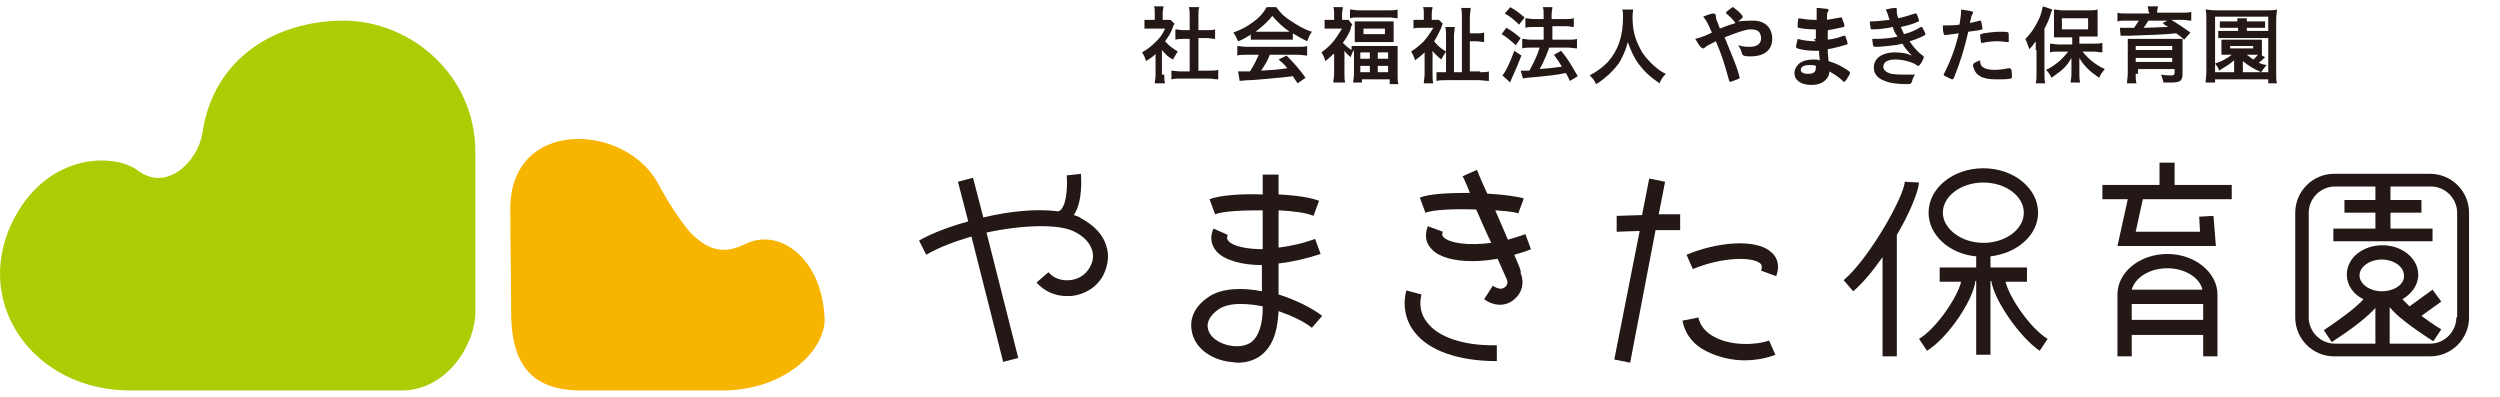
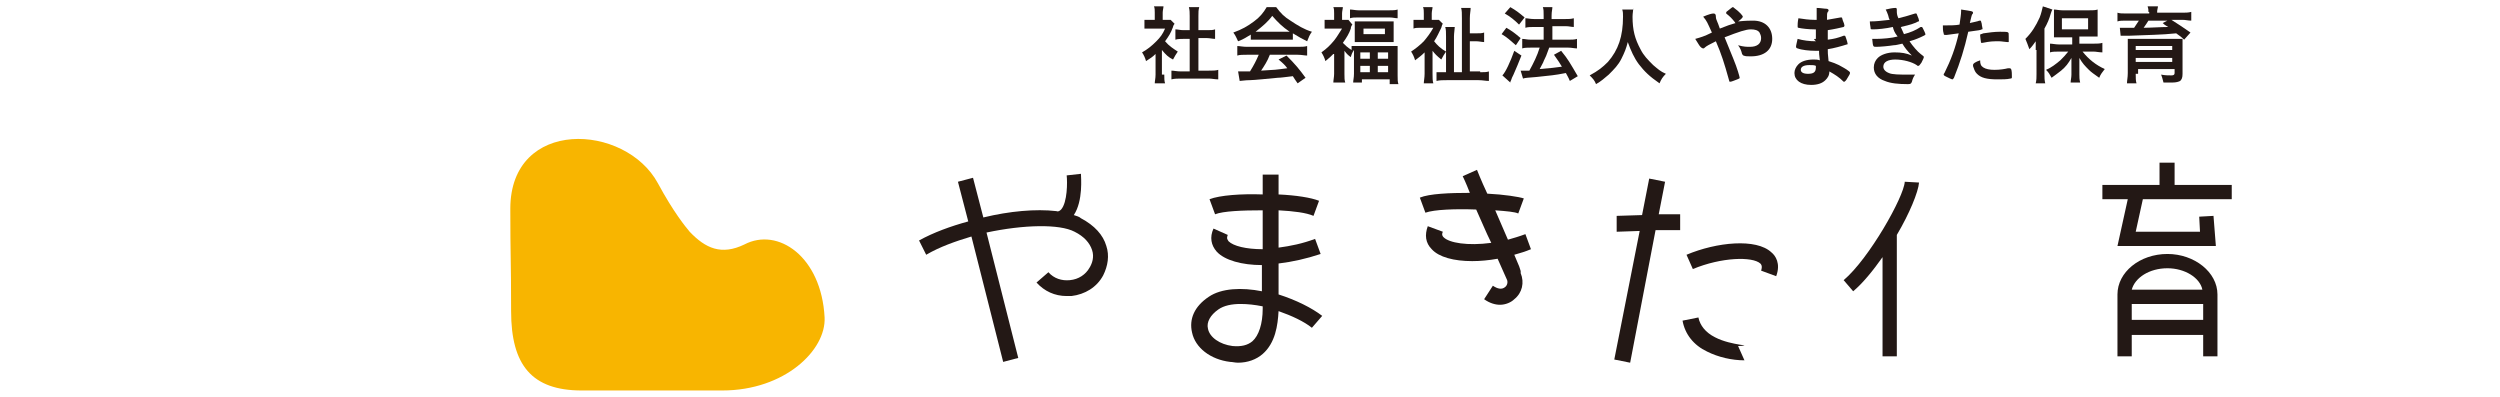
<svg xmlns="http://www.w3.org/2000/svg" version="1.1" id="レイヤー1" x="0px" y="0px" viewBox="0 0 315 50" style="enable-background:new 0 0 315 50;" xml:space="preserve">
  <style type="text/css">
	.st0{fill:#231815;}
	.st1{fill:#ABCD03;}
	.st2{fill:#F8B500;}
</style>
  <g>
    <g>
      <g>
        <path class="st0" d="M133.7,26.4c0.8-0.9,0.8-3.5,0.7-4.3l1.8-0.2c0,0.4,0.3,3.4-0.9,5.2c0.3,0.1,0.7,0.2,0.9,0.4     c1.7,0.9,2.8,2.1,3.2,3.5c0.4,1.2,0.2,2.5-0.4,3.7c-0.8,1.5-2.3,2.4-4,2.6c-0.2,0-0.4,0-0.6,0c-1.5,0-2.8-0.6-3.8-1.7l1.5-1.3     c0.7,0.8,1.7,1.1,2.7,1c1.1-0.1,2-0.7,2.5-1.6c0.3-0.5,0.6-1.3,0.3-2.2c-0.3-0.9-1-1.7-2.2-2.3c-1.9-1-6.4-0.9-11.1,0.1l4,15.8     l-1.9,0.5l-4-15.8c-2,0.6-4,1.3-5.7,2.3l-0.9-1.8c1.8-1,4-1.8,6.2-2.4l-1.3-5l1.9-0.5l1.3,5c3.3-0.8,6.6-1.1,9.2-0.8     C133.3,26.7,133.5,26.6,133.7,26.4z" />
        <path class="st0" d="M161.1,37.1v-3.9c1.7-0.2,3.5-0.6,5.3-1.2l-0.7-1.9c-1.6,0.6-3.1,0.9-4.6,1.1v-4.7c1.9,0.1,3.5,0.3,4.4,0.7     l0.7-1.9c-1-0.4-2.9-0.7-5.1-0.8V22h-2v2.5c-2.7-0.1-5.4,0.1-6.7,0.6l0.7,1.9c1-0.4,3.4-0.5,6-0.5v4.9c-2.1,0-3.7-0.4-4.3-1     c-0.1-0.2-0.3-0.3-0.1-0.8l-1.8-0.8c-0.5,1.1-0.3,2.1,0.4,2.9c1,1.1,3.2,1.7,5.7,1.7v3.3c-2.5-0.5-5.1-0.4-6.7,0.7     c-1.8,1.2-2.5,2.8-2.1,4.5c0.4,1.9,2.3,3.4,4.8,3.7c0.3,0,0.6,0.1,1,0.1c1.2,0,2.3-0.4,3.1-1.1c1.6-1.4,1.9-3.6,2-5.4     c1.7,0.6,3.2,1.3,4.2,2.1l1.3-1.5C165.3,38.8,163.3,37.8,161.1,37.1z M159.1,38.9c0,1.9-0.5,3.4-1.3,4.1     c-0.6,0.5-1.4,0.7-2.5,0.6c-1.6-0.2-2.9-1.1-3.1-2.2c-0.2-0.8,0.3-1.7,1.3-2.4c0.7-0.5,1.7-0.7,2.8-0.7c0.9,0,1.8,0.1,2.8,0.3     V38.9z" />
        <g>
-           <path class="st0" d="M179.8,40.6c-0.8-1-1-2.2-0.7-3.5l-1.9-0.5c-0.5,1.9-0.1,3.8,1,5.2c1.8,2.4,5.6,3.7,10.4,3.7v-2      C184.5,43.6,181.2,42.5,179.8,40.6z" />
          <path class="st0" d="M190.8,32.1c0.7-0.2,1.4-0.4,2.1-0.7l-0.7-1.9c-0.8,0.3-1.5,0.5-2.2,0.7c-0.5-1.2-1.1-2.5-1.6-3.7      c1.4,0.1,2.5,0.2,2.9,0.4l0.7-1.9c-0.6-0.2-2.5-0.5-4.6-0.6c-0.8-1.7-1.3-3-1.3-3l-1.8,0.8c0,0,0.4,0.8,0.9,2.1      c-2.5,0-5.1,0.1-6.3,0.6l0.7,1.9c1.1-0.4,3.8-0.5,6.4-0.4c0.6,1.3,1.2,2.8,1.9,4.2c-3,0.4-5.3,0-6-0.7c-0.1-0.1-0.3-0.3-0.1-0.7      l-1.9-0.7c-0.4,1.1-0.3,2.1,0.5,2.9c0.9,1,2.8,1.5,5.1,1.5c1,0,2.1-0.1,3.2-0.3c0.6,1.3,1,2.3,1.2,2.7c0.1,0.3,0,0.7-0.3,0.9      c-0.4,0.3-0.9,0.2-1.5-0.2l-1.1,1.7c0.7,0.5,1.4,0.7,2,0.7c0.7,0,1.4-0.3,1.8-0.7c1-0.8,1.3-2.1,0.8-3.3      C191.7,34.1,191.3,33.3,190.8,32.1z" />
        </g>
        <g>
          <path class="st0" d="M221.8,33.2c0.1,0.1,0.3,0.3,0.1,0.9l1.9,0.7c0.6-1.6-0.1-2.6-0.6-3c-1.9-1.8-6.9-1.3-10.7,0.3l0.8,1.8      C216.9,32.4,220.8,32.3,221.8,33.2z" />
-           <path class="st0" d="M216.1,42.5c-1.2-0.6-1.9-1.5-2.1-2.5l-2,0.4c0.3,1.7,1.4,3.1,3.1,3.9c1.4,0.7,3.1,1.1,4.7,1.1      c1.5,0,2.9-0.3,3.9-0.7l-0.8-1.8C221.3,43.5,218.2,43.6,216.1,42.5z" />
+           <path class="st0" d="M216.1,42.5c-1.2-0.6-1.9-1.5-2.1-2.5l-2,0.4c0.3,1.7,1.4,3.1,3.1,3.9c1.4,0.7,3.1,1.1,4.7,1.1      l-0.8-1.8C221.3,43.5,218.2,43.6,216.1,42.5z" />
          <polygon class="st0" points="211.7,27 209,27 209.8,22.9 207.8,22.5 206.9,27.1 203.7,27.2 203.7,29.2 206.6,29.1 203.4,45.3       205.4,45.7 208.6,29 211.7,29     " />
        </g>
        <g>
          <polygon class="st0" points="274,23.3 274,20.5 272.1,20.5 272.1,23.3 264.9,23.3 264.9,25.1 268.1,25.1 266.8,31 279.2,31       278.9,27.2 277.1,27.3 277.2,29.2 269.1,29.2 270,25.1 281.2,25.1 281.2,23.3     " />
          <path class="st0" d="M273.1,32c-3.5,0-6.3,2.3-6.3,5.1v7.8h1.8v-2.7h9v2.7h1.8v-7.8C279.4,34.3,276.5,32,273.1,32z M273.1,33.8      c2.2,0,4.1,1.2,4.4,2.7h-8.9C269,35,270.8,33.8,273.1,33.8z M268.6,40.3v-2h9v2H268.6z" />
        </g>
        <g>
          <path class="st0" d="M241.8,23l-1.8-0.1c-0.1,1.9-4.5,9.7-7.7,12.4l1.2,1.4c1.2-1,2.5-2.6,3.7-4.3v12.5h1.8V29.6      C240.6,26.9,241.7,24.2,241.8,23z" />
-           <path class="st0" d="M252.7,35.5h2.7v-1.8h-4.6v-1.4c3.4-0.4,6-2.7,6-5.5c0-3.1-3.1-5.6-6.9-5.6s-6.9,2.5-6.9,5.6      c0,2.8,2.6,5.2,6,5.5v1.4h-4.6v1.8h2.7c-0.4,1.8-3,5.8-5.3,7.2l1,1.5c2.6-1.6,5.8-6.3,6.1-8.8h0.1v9.3h1.8v-9.3h0.1      c0.4,2.5,3.6,7.1,6.1,8.8l1-1.5C255.7,41.3,253.1,37.3,252.7,35.5z M244.8,26.8c0-2.1,2.3-3.8,5.1-3.8s5.1,1.7,5.1,3.8      s-2.3,3.8-5.1,3.8S244.8,28.8,244.8,26.8z" />
        </g>
-         <path class="st0" d="M306.2,21.9h-12.1c-2.7,0-4.9,2.2-4.9,4.9V40c0,2.7,2.2,4.9,4.9,4.9h12.1c2.7,0,4.9-2.2,4.9-4.9V26.8     C311.1,24.1,308.9,21.9,306.2,21.9z M300.1,36.7c-1.5,0-2.8-0.9-2.8-2c0-1.1,1.3-2,2.8-2c1.5,0,2.8,0.9,2.8,2     C303,35.8,301.7,36.7,300.1,36.7z M309.5,40c0,1.8-1.5,3.3-3.3,3.3h-5.1v-4.6c0.8,1,2.4,2.3,5.5,4.3l1-1.5     c-1-0.6-1.8-1.2-2.5-1.7l2.5-1.8l-1.1-1.5l-2.9,2.1c-0.4-0.4-0.7-0.7-0.9-0.9c1.2-0.7,2-1.8,2-3.1c0-2-2-3.7-4.5-3.7     c-2.5,0-4.5,1.6-4.5,3.7c0,1.3,0.8,2.5,2.1,3.1c-0.7,0.8-2.3,2.1-5,3.9l1,1.5c3.1-2,4.7-3.4,5.5-4.3v4.5h-5.1     c-1.8,0-3.3-1.5-3.3-3.3V26.8c0-1.8,1.5-3.3,3.3-3.3h5.1v1.7h-3.9v1.6h3.9v2h-5.3v1.6h12.5v-1.6h-5.3v-2h3.9v-1.6h-3.9v-1.7h5.1     c1.8,0,3.3,1.5,3.3,3.3V40z" />
      </g>
      <g>
        <path class="st0" d="M146.7,9.4c0,0.5,0,0.8,0.1,1.1h-1.3c0-0.3,0.1-0.6,0.1-1.1V6.8c-0.4,0.4-0.6,0.5-1.2,0.9     c-0.1-0.4-0.3-0.8-0.5-1.1c0.7-0.4,1.2-0.8,1.8-1.4c0.5-0.5,0.8-0.9,1.1-1.6h-1.7c-0.4,0-0.6,0-0.9,0V2.5c0.3,0,0.5,0,0.8,0h0.5     V1.6c0-0.3,0-0.6-0.1-0.8h1.2c0,0.2-0.1,0.5-0.1,0.8v0.9h0.4c0.3,0,0.4,0,0.6,0l0.5,0.5c-0.1,0.1-0.2,0.3-0.2,0.4     c-0.3,0.8-0.5,1.1-1,1.8c0.5,0.6,1,0.9,1.6,1.3c-0.2,0.3-0.4,0.6-0.6,1c-0.6-0.3-0.9-0.6-1.4-1.2V9.4z M151.1,8.9h1.2     c0.5,0,0.9,0,1.2-0.1v1.2c-0.4,0-0.8-0.1-1.2-0.1h-3.5c-0.4,0-0.8,0-1.2,0.1V8.9c0.3,0,0.7,0.1,1.2,0.1h1.1V4.9h-0.8     c-0.3,0-0.7,0-1,0.1V3.7c0.3,0,0.6,0.1,1,0.1h0.8V2c0-0.4,0-0.7-0.1-1.1h1.3c-0.1,0.4-0.1,0.6-0.1,1.1v1.8h1.1c0.5,0,0.7,0,1-0.1     v1.2c-0.3,0-0.7-0.1-1-0.1h-1.1V8.9z" />
        <path class="st0" d="M157.7,4.3c-0.7,0.4-0.9,0.6-1.7,0.9c-0.2-0.4-0.3-0.7-0.6-1.1c1.1-0.4,1.8-0.8,2.6-1.4     c0.7-0.5,1.2-1.1,1.6-1.8h1.2c0.6,0.8,1,1.2,1.8,1.7c0.9,0.6,1.7,1.1,2.7,1.4c-0.3,0.4-0.4,0.7-0.6,1.2c-0.6-0.3-1-0.5-1.8-1v0.8     c-0.3,0-0.5,0-0.9,0h-3.5c-0.3,0-0.6,0-0.9,0V4.3z M157.1,6.9c-0.5,0-0.9,0-1.2,0.1V5.8c0.3,0,0.7,0.1,1.2,0.1h6.4     c0.5,0,0.9,0,1.2-0.1V7c-0.3,0-0.7-0.1-1.2-0.1H160c-0.3,0.8-0.7,1.4-1.1,2c1.8-0.1,1.8-0.1,3.3-0.3c-0.3-0.4-0.5-0.6-1.1-1.1     l1-0.5c1.1,1.1,1.6,1.7,2.4,2.8l-1,0.7c-0.3-0.4-0.4-0.6-0.6-0.9c-0.9,0.1-1.5,0.2-1.9,0.2c-1.1,0.1-3,0.3-3.5,0.3     c-0.6,0-1.1,0.1-1.3,0.1L156,9c0.3,0,0.4,0,0.6,0c0.1,0,0.4,0,0.9,0c0.5-0.8,0.8-1.4,1.1-2.1H157.1z M162,4c0.1,0,0.2,0,0.5,0     c-0.9-0.6-1.5-1.2-2.2-2c-0.5,0.7-1.2,1.3-2.1,2c0.2,0,0.3,0,0.4,0H162z" />
        <path class="st0" d="M168,6.8c-0.3,0.3-0.5,0.5-1,0.9c-0.1-0.4-0.3-0.8-0.5-1.1c0.7-0.5,1.1-0.9,1.6-1.5c0.4-0.5,0.6-0.9,1-1.5     h-1.4c-0.3,0-0.5,0-0.8,0V2.5c0.2,0,0.5,0,0.8,0h0.4V1.7c0-0.3,0-0.6-0.1-0.8h1.2c0,0.2-0.1,0.5-0.1,0.8v0.8h0.3     c0.3,0,0.4,0,0.5,0l0.5,0.6c-0.1,0.1-0.2,0.3-0.2,0.5c-0.2,0.6-0.5,1.1-1,1.8c0.3,0.3,0.6,0.6,1.1,0.9c0-0.2,0-0.3,0-0.5     c0.3,0,0.6,0,1.1,0h3.6c0.5,0,0.8,0,1.1,0c0,0.3,0,0.6,0,1.1v2.6c0,0.5,0,0.8,0.1,1.1h-1.1V10h-3.5v0.4h-1.1     c0-0.3,0.1-0.6,0.1-1.1V6.8c0-0.2,0-0.3,0-0.5c-0.2,0.3-0.3,0.5-0.4,0.9c-0.4-0.3-0.5-0.4-0.8-0.8v2.9c0,0.5,0,0.8,0.1,1.1H168     c0-0.3,0.1-0.7,0.1-1.1V6.8z M170.1,1.2c0.3,0,0.7,0.1,1.1,0.1h3.8c0.5,0,0.8,0,1.1-0.1v1.1c-0.3,0-0.6-0.1-1-0.1h-4     c-0.4,0-0.7,0-1,0.1V1.2z M170.7,3.5c0-0.3,0-0.5,0-0.8c0.3,0,0.6,0,1,0h2.9c0.4,0,0.7,0,1,0c0,0.3,0,0.4,0,0.8v1     c0,0.4,0,0.5,0,0.8c-0.3,0-0.5,0-1,0h-2.9c-0.4,0-0.7,0-1,0c0-0.2,0-0.4,0-0.8V3.5z M171.4,7.4h1.2V6.6h-1.2V7.4z M171.4,9.1h1.2     V8.3h-1.2V9.1z M171.8,4.3h2.7V3.6h-2.7V4.3z M173.6,7.4h1.3V6.6h-1.3V7.4z M173.6,9.1h1.3V8.3h-1.3V9.1z" />
        <path class="st0" d="M180.5,9.3c0,0.5,0,0.9,0.1,1.2h-1.2c0-0.3,0.1-0.7,0.1-1.2V6.6c-0.5,0.5-0.7,0.6-1.2,1     c-0.1-0.4-0.3-0.8-0.5-1.1c0.6-0.4,1.1-0.8,1.6-1.3c0.5-0.6,0.8-1,1.2-1.7H179c-0.3,0-0.7,0-0.9,0.1V2.5c0.3,0,0.5,0,0.8,0h0.5     V1.7c0-0.3,0-0.6-0.1-0.8h1.2c0,0.2-0.1,0.5-0.1,0.8v0.8h0.3c0.3,0,0.5,0,0.6,0l0.5,0.5c-0.1,0.1-0.1,0.2-0.2,0.5     c-0.3,0.6-0.5,1.1-0.9,1.7c0.4,0.5,0.8,0.9,1.5,1.3c-0.2,0.3-0.4,0.6-0.6,1c-0.6-0.5-0.8-0.7-1.1-1.1V9.3z M186.5,9.1     c0.5,0,0.8,0,1.1-0.1v1.2c-0.4,0-0.8-0.1-1.3-0.1h-4c-0.5,0-0.9,0-1.3,0.1V9.1c0.3,0,0.5,0,1,0h0.2V4.6c0-0.5,0-0.9-0.1-1.2h1.2     c0,0.2-0.1,0.8-0.1,1.2v4.5h1V2.3c0-0.6,0-1-0.1-1.3h1.2c0,0.4-0.1,0.7-0.1,1.3v1.9h0.8c0.5,0,0.7,0,1-0.1v1.2     c-0.3,0-0.6-0.1-1-0.1h-0.8v3.8H186.5z" />
        <path class="st0" d="M189.8,3.5c0.7,0.4,1.1,0.7,1.8,1.3L191,5.7c-0.7-0.6-1.1-1-1.8-1.4L189.8,3.5z M191.7,7     c-0.4,1-0.6,1.5-1,2.4c-0.2,0.4-0.2,0.4-0.3,0.7c-0.1,0.2-0.1,0.2-0.1,0.3l-1-0.9c0.4-0.4,1-1.7,1.5-3.1L191.7,7z M190.3,0.9     c0.7,0.4,1.1,0.7,1.8,1.3l-0.7,0.9c-0.6-0.6-1.1-1-1.8-1.4L190.3,0.9z M191.6,8.9c0.2,0,0.2,0,0.3,0c0.2,0,0.5,0,0.8,0     c0.5-0.9,1-1.9,1.3-2.9h-1.1c-0.4,0-0.8,0-1.1,0.1V4.9c0.3,0,0.6,0.1,1.1,0.1h1.6V3.4h-1.2c-0.4,0-0.8,0-1.1,0.1V2.3     c0.3,0,0.6,0.1,1.1,0.1h1.2V2c0-0.6,0-0.8-0.1-1.1h1.2c0,0.3-0.1,0.5-0.1,1.1v0.4h1.7c0.5,0,0.7,0,1.1-0.1v1.1     c-0.3,0-0.6-0.1-1-0.1h-1.7V5h2c0.4,0,0.8,0,1.1-0.1v1.2c-0.3,0-0.7-0.1-1.1-0.1h-2.4c-0.4,1.1-0.4,1.1-0.7,1.7     c0,0.1-0.2,0.4-0.5,1c1.3-0.1,2.1-0.2,2.8-0.3c-0.3-0.5-0.5-0.8-1-1.5l0.9-0.5c0.9,1.1,1.1,1.5,2.1,3.2l-1,0.6     c-0.2-0.5-0.3-0.6-0.5-1c-1.5,0.3-1.9,0.3-3.7,0.5c-1.2,0.1-1.4,0.1-1.7,0.2L191.6,8.9z" />
        <path class="st0" d="M205.8,1c0,0.2-0.1,0.7-0.1,1.1c0,1.7,0.3,2.8,1,4.1c0.4,0.8,0.9,1.3,1.6,2c0.6,0.5,0.9,0.8,1.6,1.1     c-0.4,0.4-0.6,0.7-0.8,1.2c-1.3-0.9-1.9-1.5-2.6-2.4c-0.6-0.8-1-1.7-1.4-2.8c-0.2,0.8-0.4,1.3-0.8,2.1c-0.4,0.8-0.9,1.3-1.6,2     c-0.6,0.5-0.9,0.8-1.6,1.2c-0.2-0.5-0.4-0.7-0.8-1.1c1.1-0.6,1.6-1,2.3-1.7c1.3-1.5,1.9-3.2,1.9-5.7c0-0.4,0-0.6-0.1-0.9H205.8z" />
        <path class="st0" d="M220.9,2.6c1.5,0,2.4,0.9,2.4,2.3c0,1.4-1,2.2-2.7,2.2c-0.4,0-0.7,0-0.9-0.1c-0.1,0-0.1-0.1-0.2-0.2     c-0.1-0.4-0.2-0.7-0.5-1.1c0.7,0.2,1.1,0.2,1.5,0.2c0.9,0,1.4-0.4,1.4-1.1c0-0.3-0.1-0.5-0.2-0.7c-0.2-0.3-0.6-0.4-1.1-0.4     c-0.6,0-1.5,0.3-3.3,1c0.7,1.7,0.7,1.7,1.1,2.7c0.5,1.2,0.8,2.3,0.8,2.4c0,0.1-0.1,0.1-0.3,0.2c-0.3,0.1-0.7,0.3-0.9,0.3     c-0.1,0-0.1,0-0.2-0.4c-0.5-1.8-0.9-3.1-1.6-4.7c-0.8,0.4-1.2,0.6-1.4,0.8c-0.1,0.1-0.1,0.1-0.2,0.1c-0.1,0-0.3-0.1-0.5-0.4     c-0.2-0.3-0.3-0.5-0.5-0.8c0.7-0.2,1.1-0.3,2.1-0.8c-0.6-1.3-0.6-1.4-1.1-2c0.7-0.3,1.1-0.4,1.3-0.4c0.2,0,0.3,0.1,0.3,0.4     c0,0.3,0.1,0.4,0.2,0.7c0,0,0.1,0.2,0.3,0.8c1-0.4,1.3-0.5,2-0.7c0,0-0.1,0-0.1-0.1c-0.4-0.5-0.6-0.7-1.1-1.1c0,0,0-0.1,0-0.1     c0-0.1,0-0.1,0.4-0.4c0.1-0.1,0.4-0.3,0.4-0.3c0.1,0,0.1,0,0.2,0.1c0.7,0.5,1.1,1,1.1,1.1c0,0.1-0.3,0.4-0.6,0.6     C220,2.6,220.5,2.6,220.9,2.6z" />
        <path class="st0" d="M228.8,4.9c0-0.5,0-0.5,0-1.2c-0.1,0-0.2,0-0.2,0c-0.7,0-1.6-0.1-2-0.2c-0.1,0-0.1-0.1-0.1-0.2     c0-0.2,0-0.5,0.1-1c0.6,0.1,1.4,0.2,2,0.2c0.1,0,0.2,0,0.3,0V1.9c0-0.4,0-0.6,0-0.9c0.5,0,0.9,0.1,1.2,0.1c0.2,0,0.3,0.1,0.3,0.2     c0,0.1,0,0.1-0.1,0.2c-0.1,0.2-0.1,0.2-0.1,1c0.6-0.1,1.2-0.2,1.7-0.3c0,0,0,0,0.1,0c0.1,0,0.1,0,0.2,0.4     c0.1,0.2,0.2,0.5,0.2,0.6c0,0.1,0,0.1-0.1,0.2c-0.4,0.1-1.3,0.3-2,0.4c0,0.8,0,0.8,0,1.2c0.8-0.1,1.2-0.2,2-0.5     c0.1,0,0.1,0,0.1,0c0.1,0,0.1,0,0.2,0.3c0.1,0.3,0.2,0.6,0.2,0.7c0,0.1,0,0.1-0.1,0.1c-0.6,0.2-1.7,0.5-2.4,0.6     c0,0.4,0,0.6,0.1,1.5c0.6,0.2,0.9,0.3,1.3,0.5c0.5,0.3,0.8,0.4,1.3,0.8c0.1,0.1,0.1,0.1,0.1,0.2c0,0.1-0.1,0.3-0.3,0.6     c-0.2,0.4-0.4,0.5-0.4,0.5c0,0-0.1,0-0.1,0c-0.6-0.6-1.1-0.9-1.8-1.3c0,0.5-0.2,0.8-0.5,1.1c-0.4,0.4-1,0.6-1.8,0.6     c-1.3,0-2.1-0.6-2.1-1.5c0-0.4,0.2-0.8,0.5-1.1c0.4-0.4,1.1-0.6,1.9-0.6c0.3,0,0.5,0,0.8,0.1c-0.1-0.7-0.1-1-0.1-1.2     c-0.2,0-0.4,0-0.5,0c-0.7,0-1.7-0.1-2.2-0.3c-0.1,0-0.2-0.1-0.2-0.2c0-0.2,0.1-0.5,0.2-1c0.7,0.2,1.5,0.3,2.3,0.3     C228.5,4.9,228.5,4.9,228.8,4.9L228.8,4.9z M228,8.2c-0.7,0-1.1,0.2-1.1,0.6c0,0.3,0.3,0.5,0.9,0.5c0.7,0,1-0.2,1-0.8     c0-0.1,0-0.2,0-0.2C228.6,8.2,228.4,8.2,228,8.2z" />
        <path class="st0" d="M238.5,3.4c-0.9,0.2-1.9,0.3-2.5,0.3c-0.2,0-0.3,0-0.3-0.1c0-0.2-0.1-0.5-0.1-0.9c0.9,0,1.5-0.1,2.5-0.2     c-0.1-0.2-0.1-0.2-0.2-0.6c-0.1-0.3-0.2-0.5-0.3-0.7c0.4-0.1,0.9-0.2,1.2-0.2c0.1,0,0.2,0,0.2,0.2c0,0,0,0,0,0.1c0,0,0,0.1,0,0.1     c0,0.2,0,0.5,0.2,0.9c0.8-0.2,1.5-0.4,2.1-0.6c0.1,0,0.1,0,0.1,0c0.1,0,0.1,0,0.2,0.3c0.1,0.2,0.2,0.5,0.2,0.6     c0,0.1,0,0.1-0.1,0.1c-0.6,0.3-0.9,0.4-2.2,0.7c0.2,0.4,0.2,0.5,0.4,0.9c0.8-0.2,1.5-0.5,2.1-0.9c0,0,0.1,0,0.1,0     c0.1,0,0.1,0,0.2,0.2c0.1,0.2,0.3,0.6,0.3,0.7c0,0.1,0,0.1-0.2,0.2c-0.6,0.3-1.1,0.5-1.8,0.7c0.4,0.6,1,1.3,1.4,1.6     c0.4,0.3,0.4,0.3,0.4,0.4c0,0.1-0.1,0.3-0.3,0.7c-0.2,0.3-0.3,0.4-0.4,0.4c-0.1,0-0.1,0-0.2-0.1c-0.6-0.4-1.7-0.7-2.7-0.7     c-0.9,0-1.5,0.3-1.5,0.9c0,0.3,0.2,0.6,0.7,0.8c0.4,0.2,1.4,0.2,2.4,0.2c0.2,0,0.4,0,0.9,0c-0.2,0.3-0.3,0.5-0.4,0.9     c-0.1,0.2-0.1,0.3-0.5,0.3c-1.2,0-2.2-0.1-2.9-0.4c-0.9-0.3-1.4-0.9-1.4-1.7c0-0.5,0.2-0.9,0.5-1.2c0.4-0.4,1.2-0.7,2.1-0.7     c0.9,0,1.5,0.1,2.2,0.4c-0.6-0.6-0.9-1-1.2-1.5c-0.5,0.1-0.8,0.2-1.1,0.2c-0.6,0.1-1.7,0.2-2.2,0.2c-0.4,0-0.4,0-0.5-1     c0.2,0,0.4,0,0.5,0c0.7,0,2-0.1,2.7-0.3C238.7,4.1,238.6,3.8,238.5,3.4z" />
        <path class="st0" d="M245.3,4.4C245.2,4.4,245.2,4.4,245.3,4.4c-0.1,0-0.2,0-0.2,0c-0.1,0-0.2,0-0.2-0.2c-0.1-0.3-0.1-0.6-0.1-1     c0.2,0,0.3,0,0.3,0c0.6,0,1.3,0,1.8-0.1c0.1-0.7,0.2-1.3,0.2-1.7c0-0.1,0-0.1,0-0.2c1.3,0.2,1.5,0.2,1.5,0.4c0,0.1,0,0.1-0.1,0.2     c-0.1,0.2-0.1,0.3-0.3,1.1c0.4-0.1,1-0.2,1.2-0.3c0,0,0.1,0,0.1,0c0.1,0,0.1,0,0.2,0.4c0,0.2,0.1,0.5,0.1,0.6     c0,0.1,0,0.1-0.1,0.1c-0.2,0.1-0.2,0.1-1.7,0.3c-0.5,2.2-1,3.8-1.8,5.8c-0.1,0.1-0.1,0.2-0.2,0.2c-0.1,0-0.5-0.2-0.9-0.4     c-0.2-0.1-0.2-0.2-0.2-0.2c0,0,0-0.1,0.1-0.2c0.8-1.6,1.4-3.2,1.8-5C246.2,4.3,245.9,4.3,245.3,4.4z M249.9,8.5     c0.3,0.2,0.8,0.3,1.4,0.3c0.7,0,1.3-0.1,1.7-0.2c0.1,0,0.1,0,0.2,0c0.1,0,0.1,0,0.2,0.1c0.1,0.2,0.1,0.7,0.1,1     c0,0.1,0,0.2-0.2,0.2c-0.4,0.1-1,0.1-1.6,0.1c-1.4,0-2.1-0.2-2.6-0.7c-0.2-0.2-0.3-0.4-0.4-0.7c-0.1-0.2-0.1-0.3-0.1-0.4     c0-0.2,0.3-0.4,0.9-0.6C249.5,8.1,249.6,8.3,249.9,8.5z M252.9,5.3c-0.2,0-0.7-0.1-1-0.1c-0.8,0-1.1,0-2.1,0.2c0,0-0.1,0-0.1,0     c-0.1,0-0.1,0-0.1-0.1c0-0.1-0.1-0.6-0.1-0.8c0-0.1,0-0.2,0.1-0.2c0,0,0.1,0,0.3-0.1c0.7-0.1,1.4-0.2,2.1-0.2c0.6,0,1,0,1,0.1     c0.1,0,0.1,0.1,0.1,0.5c0,0.3,0,0.6,0,0.7C253.1,5.3,253,5.3,252.9,5.3C253,5.3,252.9,5.3,252.9,5.3z" />
        <path class="st0" d="M256.5,6.3c0-0.3,0-0.5,0-1.1c-0.3,0.4-0.4,0.6-0.8,1c-0.2-0.6-0.3-0.8-0.5-1.3c0.8-0.8,1.3-1.6,1.8-2.7     c0.2-0.5,0.3-1,0.4-1.4l1.2,0.4c-0.1,0.2-0.1,0.2-0.2,0.5c-0.2,0.7-0.4,1.2-0.8,1.9v5.7c0,0.5,0,0.8,0.1,1.2h-1.2     c0.1-0.4,0.1-0.7,0.1-1.2V6.3z M260.9,4.7h-1.1c-0.5,0-0.8,0-1,0c0-0.3,0-0.6,0-1V2.2c0-0.4,0-0.6,0-1c0.3,0,0.6,0.1,1.1,0.1h3.3     c0.5,0,0.8,0,1.1-0.1c0,0.3,0,0.5,0,1v1.4c0,0.4,0,0.7,0,1c-0.1,0-0.1,0-0.3,0c0,0-0.1,0-0.2,0c-0.2,0-0.3,0-0.5,0H262v0.9h1.8     c0.4,0,0.8,0,1.1-0.1v1.2c-0.4,0-0.8-0.1-1.1-0.1h-1.4c0.8,1,1.7,1.7,2.8,2.2c-0.3,0.4-0.5,0.6-0.7,1.1c-0.7-0.5-1-0.7-1.3-1     c-0.5-0.5-0.8-0.8-1.2-1.5c0,0.4,0,0.8,0,1.1v1c0,0.3,0,0.6,0.1,1h-1.2c0-0.3,0.1-0.6,0.1-1v-1c0-0.1,0-0.5,0-1.1     c-0.4,0.7-0.7,1.1-1.3,1.6c-0.5,0.4-0.8,0.6-1.2,0.9c-0.3-0.5-0.3-0.6-0.7-1c0.7-0.3,1.2-0.7,1.8-1.2c0.4-0.4,0.6-0.6,1-1.1h-1.2     c-0.4,0-0.8,0-1.1,0.1V5.5c0.3,0,0.7,0.1,1.1,0.1h1.7V4.7z M259.8,3.7h3.3V2.3h-3.3V3.7z" />
        <path class="st0" d="M270.7,1.5c0-0.3,0-0.4-0.1-0.7h1.3c0,0.2-0.1,0.4-0.1,0.7v0.1h3.1c0.5,0,0.8,0,1.2-0.1v1.1     c-0.4,0-0.7-0.1-1.1-0.1h-1.4c0.8,0.5,1.7,1.1,2.4,1.6L275.2,5c-0.4-0.4-0.6-0.5-1-0.8c-1.9,0.2-3.6,0.2-5.9,0.3     c-0.1,0-0.3,0-0.4,0c-0.1,0-0.1,0-0.3,0c-0.1,0-0.2,0-0.4,0l-0.1-1l0.1,0c0.3,0,0.3,0,1.1,0h0.6c0.2-0.3,0.4-0.6,0.6-0.9h-1.6     c-0.5,0-0.8,0-1.1,0.1V1.6c0.3,0.1,0.6,0.1,1.2,0.1h2.8V1.5z M269.1,9.3c0,0.5,0,0.9,0.1,1.2H268c0-0.4,0.1-0.7,0.1-1.3V5.9     c0-0.5,0-0.8,0-1c0.2,0,0.6,0,1.2,0h4.6c0.8,0,0.8,0,0.9,0c0,0,0.1,0,0.1,0c0,0,0.1,0,0.1,0c0,0.3,0,0.6,0,1.1v3.3     c0,0.5-0.1,0.7-0.3,0.9c-0.2,0.1-0.5,0.2-1,0.2c-0.2,0-0.4,0-1.1,0c-0.1-0.3-0.1-0.5-0.3-1c0.5,0.1,0.9,0.1,1.3,0.1     c0.3,0,0.4-0.1,0.4-0.3V8.7h-4.6V9.3z M273.7,5.8h-4.6v0.5h4.6V5.8z M269.1,7.8h4.6V7.3h-4.6V7.8z M270.7,2.6     c-0.1,0.2-0.4,0.6-0.6,0.9c0.8,0,2.3-0.1,3.1-0.1c-0.3-0.2-0.4-0.2-0.7-0.5l0.6-0.3H270.7z" />
-         <path class="st0" d="M285.8,10.5V10h-6.7v0.4h-1.2c0-0.3,0.1-0.8,0.1-1.4V2.4c0-0.5,0-0.9-0.1-1.2c0.3,0,0.7,0.1,1.2,0.1h6.6     c0.5,0,0.9,0,1.2-0.1c0,0.4-0.1,0.7-0.1,1.2v6.8c0,0.6,0,1.1,0.1,1.3H285.8z M279.1,8c0,0,0,0,0.3-0.1c0.6-0.2,1.3-0.6,1.8-1     h-0.6c-0.5,0-0.5,0-0.7,0c0-0.2,0-0.3,0-0.6V5.6c0-0.3,0-0.3,0-0.6c0.2,0,0.3,0,0.7,0h3.7c0.4,0,0.5,0,0.7,0c0,0.2,0,0.2,0,0.6     v0.8c0,0.3,0,0.4,0,0.6l0.4,0.2c-0.1,0.1-0.1,0.1-0.2,0.2c-0.2,0.2-0.3,0.3-0.6,0.5c0.2,0.1,0.4,0.2,1,0.3     c-0.3,0.3-0.4,0.5-0.7,0.9c-1.1-0.5-1.7-0.9-2.3-1.4c0,0.2,0,0.2,0,0.4v0.4c0,0.3,0,0.4,0,0.6h-1.1c0-0.2,0-0.4,0-0.6V7.9     c0-0.1,0-0.2,0-0.3c-0.7,0.6-1.1,0.8-1.9,1.3C279.5,8.5,279.4,8.4,279.1,8v1.1h6.7v-7h-6.7V8z M280.6,3.5c-0.4,0-0.5,0-0.9,0V2.7     c0.2,0,0.4,0,0.9,0h1.3c0-0.2,0-0.3,0-0.4h1.2c0,0.1,0,0.2,0,0.4h1.5c0.4,0,0.6,0,0.8,0v0.8c-0.3,0-0.4,0-0.8,0h-1.5v0.4h1.9     c0.4,0,0.6,0,0.8,0v0.9c-0.3,0-0.5,0-0.8,0h-4.7c-0.3,0-0.5,0-0.8,0V3.9c0.2,0,0.4,0,0.8,0h1.7V3.5H280.6z M281,6.1h2.9V5.8H281     V6.1z M283.1,6.9c0.3,0.2,0.4,0.3,0.8,0.6c0.2-0.1,0.4-0.4,0.6-0.6c0,0-0.1,0-0.2,0H283.1z" />
      </g>
    </g>
    <g>
      <g>
-         <path class="st1" d="M50.6,49.2c-12.3,0-27.9,0-34.2,0C4,49.2-3.8,37.8,1.9,27.3c4.4-8.1,12.6-8,15.5-5.8     c3.6,2.7,7.5-1.1,8.1-4.7C26.9,7.1,35,2.6,43.3,2.6s16.6,6.7,16.6,16.6s0,16,0,20.1S56.3,49.2,50.6,49.2z" />
        <path class="st2" d="M64.3,26.3c0-11.5,14.5-10.8,18.6-3.2c2,3.7,3.5,5.5,4,6.1c2,2.1,4,3,6.9,1.6c4.2-2.2,9.7,1.5,10.1,9.2     c0.2,4.1-5,9.2-12.9,9.2c-6.7,0-14.3,0-17.7,0c-6.3,0-8.9-3.2-8.9-10S64.3,32.6,64.3,26.3z" />
      </g>
    </g>
  </g>
</svg>